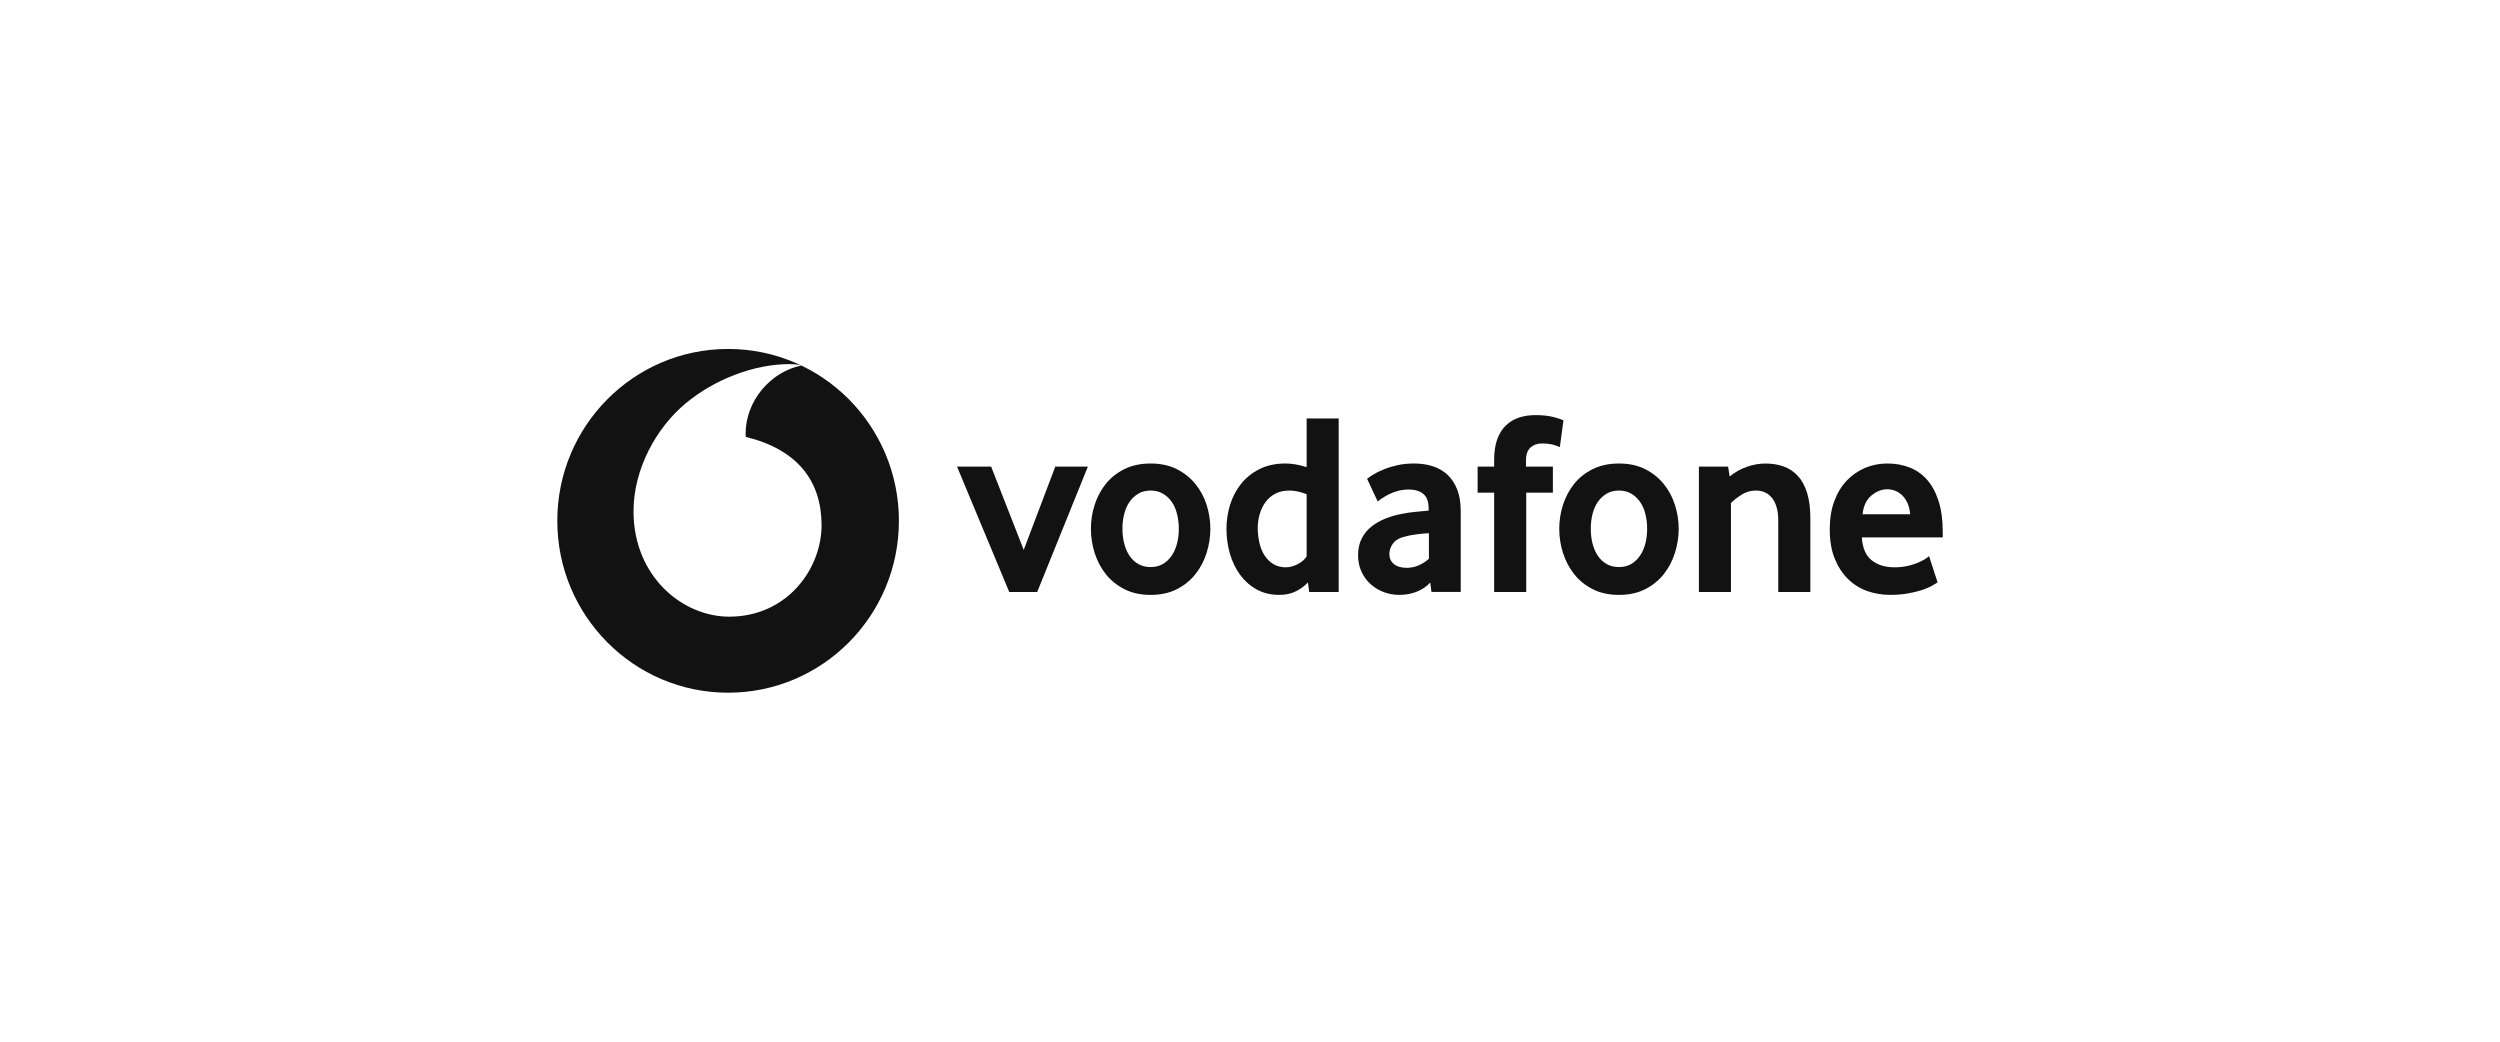
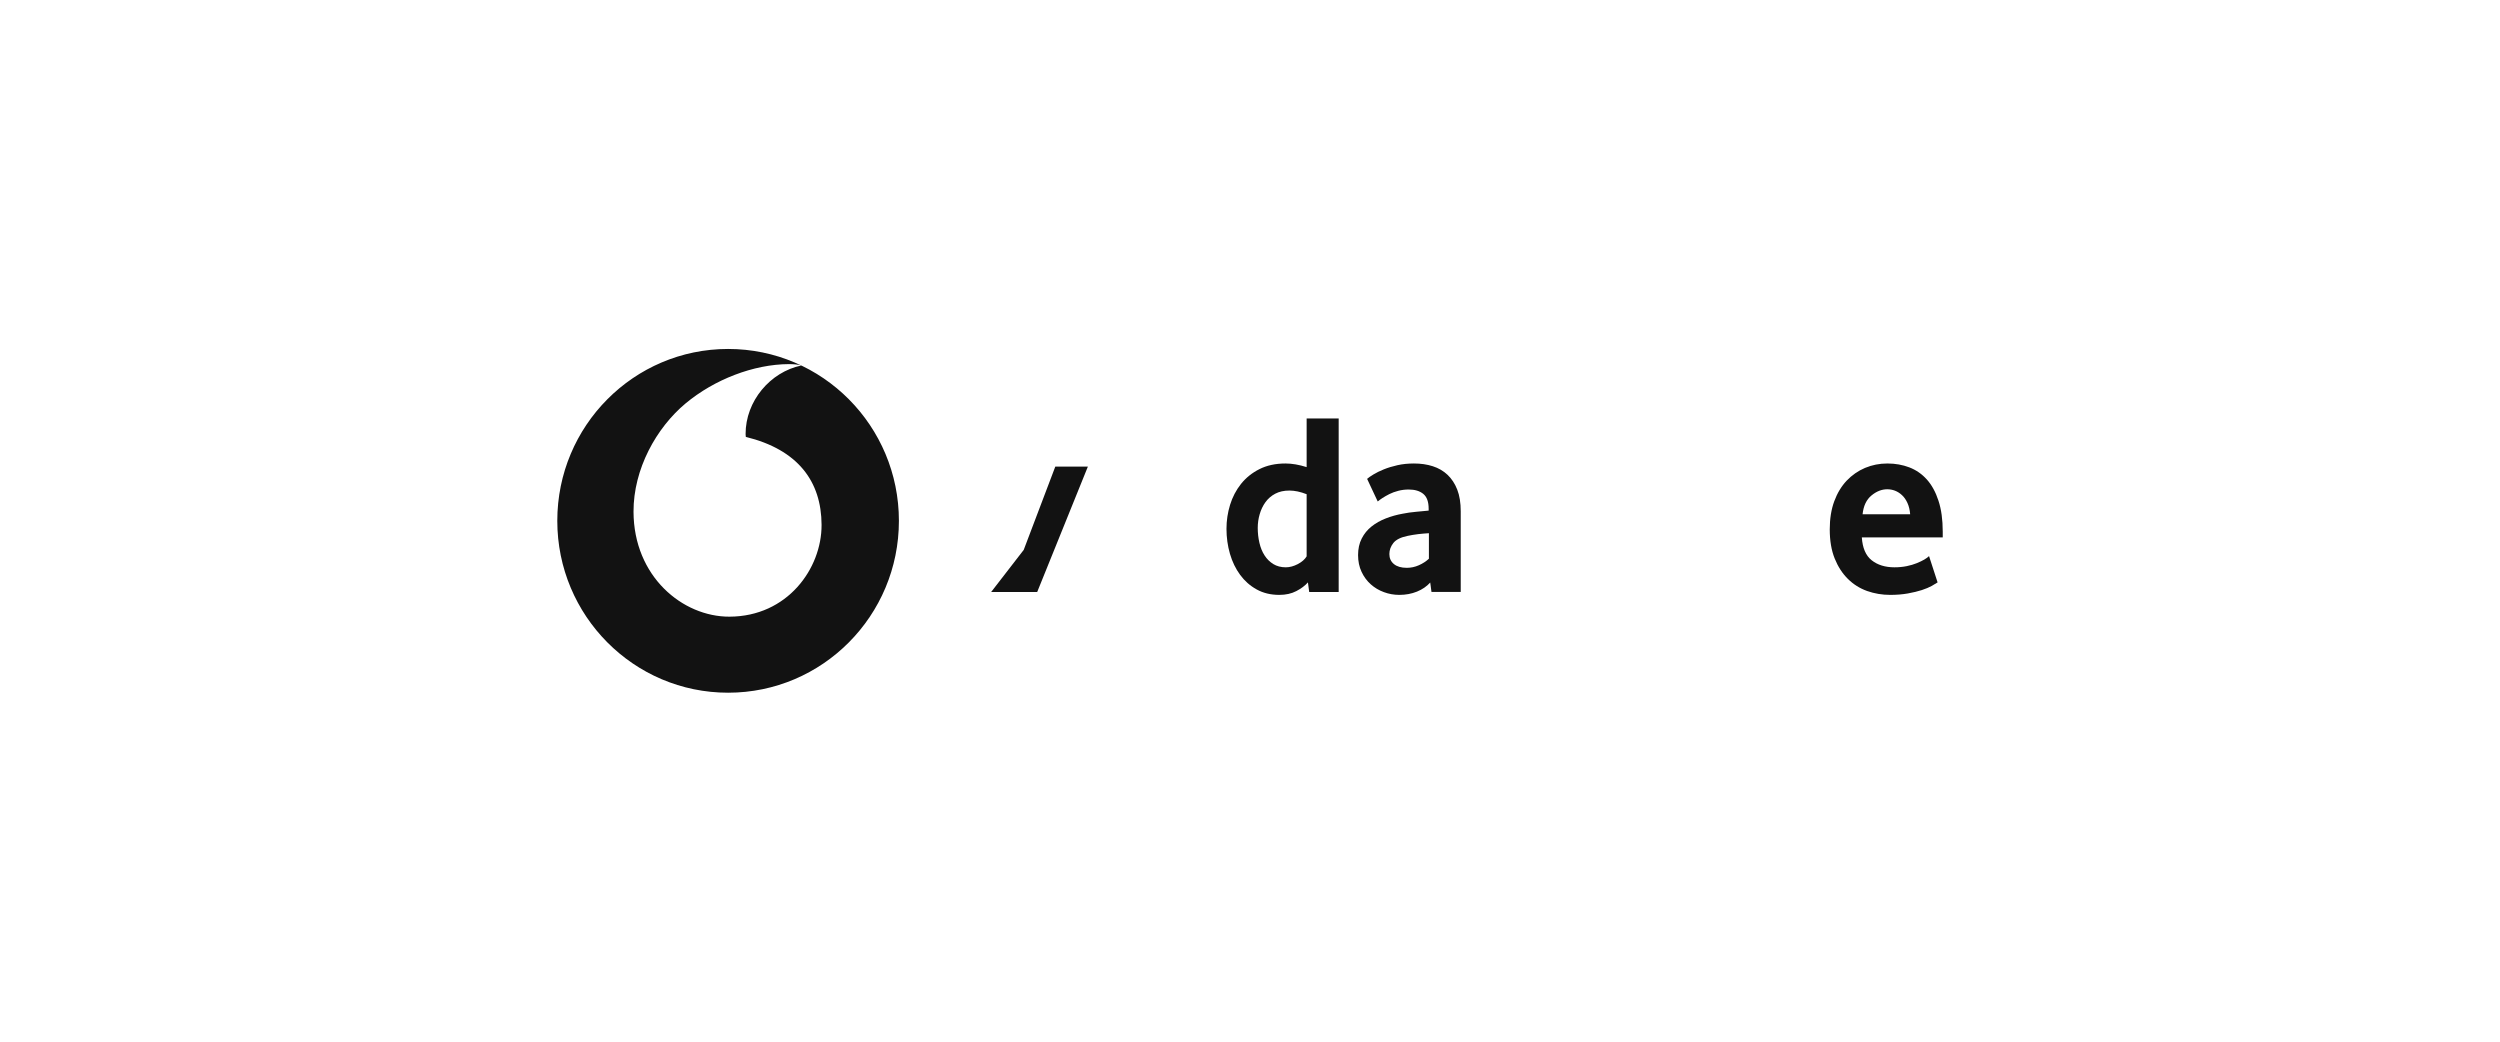
<svg xmlns="http://www.w3.org/2000/svg" width="240" height="100" viewBox="0 0 240 100" fill="none">
  <path d="M69.899 33.5C78.956 33.5 86.295 40.888 86.295 50C86.295 59.112 78.956 66.5 69.899 66.5C60.843 66.5 53.5 59.112 53.5 50C53.5 40.888 60.843 33.5 69.899 33.5ZM75.744 34.955C72.334 34.967 68.57 36.437 65.822 38.723C63.008 41.069 60.803 45.025 60.818 49.133C60.839 55.347 65.527 59.215 70.031 59.2C75.593 59.182 78.883 54.586 78.871 50.391C78.856 46.198 76.59 43.167 71.598 41.942C71.586 41.891 71.577 41.779 71.577 41.673C71.568 38.505 73.942 35.709 76.925 35.088C76.645 34.991 76.184 34.955 75.744 34.955Z" fill="#121212" />
-   <path d="M96.888 56.833L91.875 44.795H95.15L98.277 52.789L101.308 44.795H104.436L99.57 56.833H96.888Z" fill="#121212" />
-   <path d="M113.166 50.752C113.166 50.252 113.108 49.776 112.991 49.324C112.876 48.872 112.702 48.484 112.47 48.16C112.238 47.832 111.957 47.575 111.626 47.384C111.295 47.19 110.906 47.093 110.46 47.093C110.014 47.093 109.622 47.19 109.294 47.384C108.963 47.575 108.679 47.832 108.45 48.16C108.218 48.484 108.044 48.872 107.929 49.324C107.812 49.776 107.754 50.252 107.754 50.752C107.754 51.27 107.812 51.752 107.929 52.195C108.044 52.637 108.212 53.025 108.435 53.359C108.658 53.692 108.942 53.956 109.282 54.15C109.619 54.341 110.014 54.438 110.46 54.438C110.906 54.438 111.295 54.341 111.626 54.15C111.957 53.956 112.238 53.692 112.47 53.359C112.702 53.025 112.876 52.637 112.991 52.195C113.108 51.752 113.166 51.27 113.166 50.752ZM116.194 50.765C116.194 51.55 116.073 52.32 115.835 53.078C115.594 53.836 115.239 54.512 114.765 55.112C114.295 55.712 113.699 56.194 112.979 56.561C112.259 56.928 111.418 57.11 110.46 57.11C109.499 57.11 108.658 56.928 107.941 56.561C107.221 56.194 106.625 55.712 106.152 55.112C105.682 54.512 105.326 53.836 105.085 53.078C104.847 52.32 104.727 51.55 104.727 50.765C104.727 49.983 104.847 49.219 105.085 48.467C105.326 47.718 105.682 47.048 106.152 46.457C106.625 45.866 107.221 45.393 107.941 45.035C108.658 44.678 109.499 44.496 110.46 44.496C111.418 44.496 112.256 44.678 112.967 45.035C113.678 45.393 114.274 45.866 114.753 46.457C115.236 47.048 115.594 47.718 115.835 48.467C116.073 49.219 116.194 49.983 116.194 50.765Z" fill="#121212" />
+   <path d="M96.888 56.833H95.15L98.277 52.789L101.308 44.795H104.436L99.57 56.833H96.888Z" fill="#121212" />
  <path d="M125.437 47.444C124.844 47.211 124.292 47.093 123.78 47.093C123.256 47.093 122.801 47.196 122.424 47.396C122.045 47.596 121.731 47.866 121.484 48.208C121.237 48.551 121.053 48.936 120.93 49.363C120.806 49.788 120.743 50.227 120.743 50.679C120.743 51.179 120.797 51.658 120.906 52.119C121.011 52.577 121.177 52.98 121.4 53.322C121.62 53.665 121.9 53.941 122.237 54.15C122.575 54.356 122.976 54.462 123.437 54.462C123.816 54.462 124.202 54.356 124.597 54.15C124.991 53.941 125.271 53.692 125.437 53.41L125.437 47.444ZM125.684 56.833L125.561 55.911C125.28 56.227 124.91 56.505 124.446 56.745C123.985 56.987 123.44 57.109 122.813 57.109C121.99 57.109 121.261 56.933 120.638 56.584C120.008 56.236 119.481 55.769 119.053 55.187C118.625 54.605 118.297 53.929 118.074 53.162C117.854 52.398 117.742 51.597 117.742 50.764C117.742 49.982 117.857 49.215 118.086 48.466C118.318 47.717 118.667 47.047 119.137 46.456C119.61 45.865 120.198 45.392 120.909 45.035C121.617 44.677 122.451 44.495 123.406 44.495C124.033 44.495 124.711 44.613 125.437 44.843V40.175H128.513V56.833H125.684Z" fill="#121212" />
  <path d="M137.175 51.188C136.844 51.206 136.5 51.237 136.151 51.276C135.801 51.319 135.47 51.373 135.153 51.44C134.485 51.573 134.024 51.801 133.764 52.125C133.508 52.453 133.379 52.804 133.379 53.189C133.379 53.586 133.523 53.908 133.816 54.15C134.108 54.39 134.518 54.511 135.051 54.511C135.452 54.511 135.84 54.429 136.214 54.262C136.588 54.096 136.91 53.886 137.175 53.638V51.188ZM137.422 56.824L137.302 55.923C136.967 56.293 136.545 56.584 136.03 56.794C135.515 57.003 134.952 57.109 134.337 57.109C133.822 57.109 133.325 57.021 132.855 56.845C132.379 56.672 131.96 56.421 131.595 56.096C131.231 55.772 130.935 55.375 130.712 54.899C130.486 54.423 130.375 53.886 130.375 53.286C130.375 52.689 130.489 52.158 130.724 51.701C130.956 51.243 131.27 50.858 131.671 50.54C132.068 50.224 132.526 49.967 133.041 49.767C133.554 49.567 134.096 49.415 134.659 49.315C135.057 49.233 135.494 49.172 135.967 49.13C136.44 49.087 136.835 49.051 137.151 49.018V48.842C137.151 48.175 136.982 47.702 136.639 47.417C136.298 47.135 135.828 46.993 135.232 46.993C134.882 46.993 134.548 47.035 134.231 47.12C133.915 47.202 133.635 47.305 133.385 47.429C133.135 47.557 132.915 47.681 132.722 47.805C132.532 47.929 132.379 48.042 132.261 48.142L131.243 45.971C131.375 45.853 131.577 45.714 131.851 45.547C132.125 45.38 132.454 45.216 132.846 45.059C133.234 44.901 133.671 44.768 134.159 44.658C134.647 44.549 135.175 44.495 135.735 44.495C136.398 44.495 137.003 44.583 137.549 44.759C138.094 44.934 138.567 45.207 138.965 45.583C139.359 45.956 139.67 46.429 139.896 47.005C140.119 47.578 140.23 48.272 140.23 49.087V56.824H137.422Z" fill="#121212" />
-   <path d="M149.745 42.922C149.646 42.873 149.453 42.8 149.164 42.709C148.872 42.619 148.489 42.573 148.007 42.573C147.579 42.573 147.218 42.703 146.928 42.961C146.639 43.219 146.494 43.64 146.494 44.222V44.795H149.076V47.293H146.519V56.833H143.439V47.293H141.852V44.795H143.439V44.146C143.439 43.364 143.539 42.703 143.738 42.161C143.936 41.621 144.214 41.179 144.569 40.839C144.925 40.496 145.343 40.245 145.823 40.087C146.305 39.93 146.826 39.851 147.389 39.851C148.133 39.851 148.748 39.921 149.236 40.063C149.724 40.206 150.01 40.3 150.092 40.351L149.745 42.922Z" fill="#121212" />
-   <path d="M158.127 50.752C158.127 50.252 158.066 49.776 157.952 49.324C157.837 48.872 157.663 48.484 157.431 48.16C157.199 47.832 156.918 47.575 156.587 47.384C156.256 47.19 155.867 47.093 155.421 47.093C154.975 47.093 154.583 47.19 154.255 47.384C153.924 47.575 153.64 47.832 153.408 48.16C153.179 48.484 153.005 48.872 152.887 49.324C152.773 49.776 152.715 50.252 152.715 50.752C152.715 51.27 152.773 51.752 152.887 52.195C153.005 52.637 153.173 53.025 153.396 53.359C153.619 53.692 153.903 53.956 154.24 54.15C154.58 54.341 154.975 54.438 155.421 54.438C155.867 54.438 156.256 54.341 156.587 54.15C156.918 53.956 157.199 53.692 157.431 53.359C157.663 53.025 157.837 52.637 157.952 52.195C158.066 51.752 158.127 51.27 158.127 50.752ZM161.155 50.765C161.155 51.55 161.034 52.32 160.793 53.078C160.555 53.836 160.199 54.512 159.726 55.112C159.256 55.712 158.66 56.194 157.94 56.561C157.22 56.928 156.379 57.11 155.421 57.11C154.46 57.11 153.619 56.928 152.902 56.561C152.182 56.194 151.586 55.712 151.113 55.112C150.643 54.512 150.287 53.836 150.046 53.078C149.805 52.32 149.688 51.55 149.688 50.765C149.688 49.983 149.805 49.219 150.046 48.467C150.287 47.718 150.643 47.048 151.113 46.457C151.586 45.866 152.182 45.393 152.902 45.035C153.619 44.678 154.46 44.496 155.421 44.496C156.379 44.496 157.217 44.678 157.928 45.035C158.639 45.393 159.235 45.866 159.714 46.457C160.196 47.048 160.555 47.718 160.793 48.467C161.034 49.219 161.155 49.983 161.155 50.765Z" fill="#121212" />
-   <path d="M170.713 56.833V49.967C170.713 49.051 170.524 48.342 170.144 47.842C169.761 47.345 169.234 47.093 168.553 47.093C168.074 47.093 167.631 47.217 167.227 47.469C166.821 47.717 166.468 47.993 166.17 48.293V56.833H163.094V44.795H165.899L166.046 45.744C166.528 45.347 167.068 45.038 167.673 44.822C168.276 44.604 168.885 44.498 169.496 44.498C170.126 44.498 170.704 44.592 171.235 44.783C171.765 44.977 172.22 45.28 172.599 45.695C172.982 46.111 173.274 46.653 173.482 47.317C173.687 47.984 173.793 48.785 173.793 49.715V56.833H170.713Z" fill="#121212" />
  <path d="M183.375 49.367C183.342 48.951 183.255 48.587 183.113 48.281C182.972 47.972 182.797 47.723 182.589 47.532C182.381 47.338 182.158 47.199 181.917 47.105C181.673 47.014 181.429 46.969 181.179 46.969C180.646 46.969 180.139 47.169 179.657 47.569C179.175 47.969 178.892 48.566 178.808 49.367H183.375ZM178.735 51.589C178.802 52.604 179.115 53.338 179.681 53.786C180.245 54.235 180.977 54.462 181.872 54.462C182.288 54.462 182.679 54.423 183.044 54.35C183.408 54.274 183.734 54.18 184.017 54.062C184.3 53.947 184.541 53.829 184.74 53.714C184.939 53.595 185.087 53.486 185.189 53.386L186.009 55.911C185.891 55.993 185.704 56.105 185.448 56.248C185.192 56.39 184.873 56.521 184.493 56.648C184.113 56.772 183.665 56.878 183.152 56.972C182.64 57.063 182.077 57.109 181.465 57.109C180.685 57.109 179.947 56.984 179.242 56.736C178.54 56.484 177.922 56.096 177.395 55.572C176.864 55.047 176.443 54.396 176.129 53.614C175.813 52.831 175.656 51.898 175.656 50.815C175.656 49.8 175.801 48.9 176.09 48.117C176.379 47.335 176.777 46.678 177.28 46.144C177.786 45.614 178.374 45.204 179.043 44.919C179.715 44.637 180.429 44.495 181.191 44.495C181.953 44.495 182.655 44.622 183.303 44.871C183.948 45.119 184.505 45.507 184.978 46.032C185.448 46.556 185.822 47.235 186.093 48.069C186.367 48.9 186.503 49.891 186.503 51.04V51.589L178.735 51.589Z" fill="#121212" />
</svg>